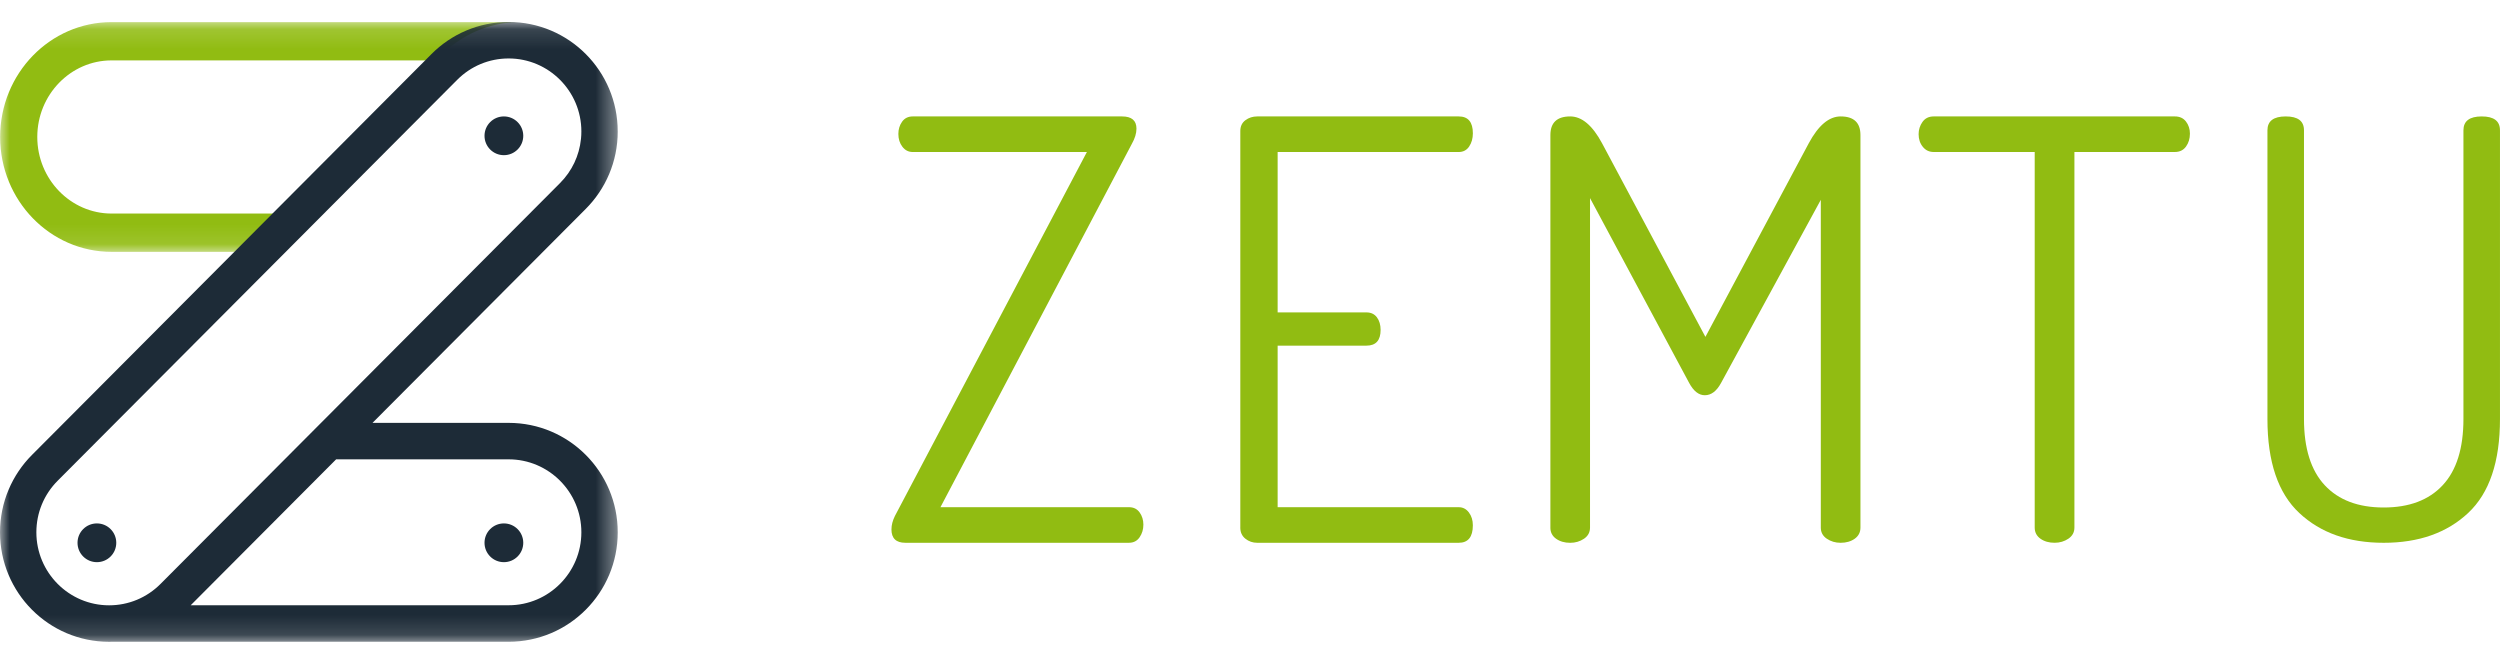
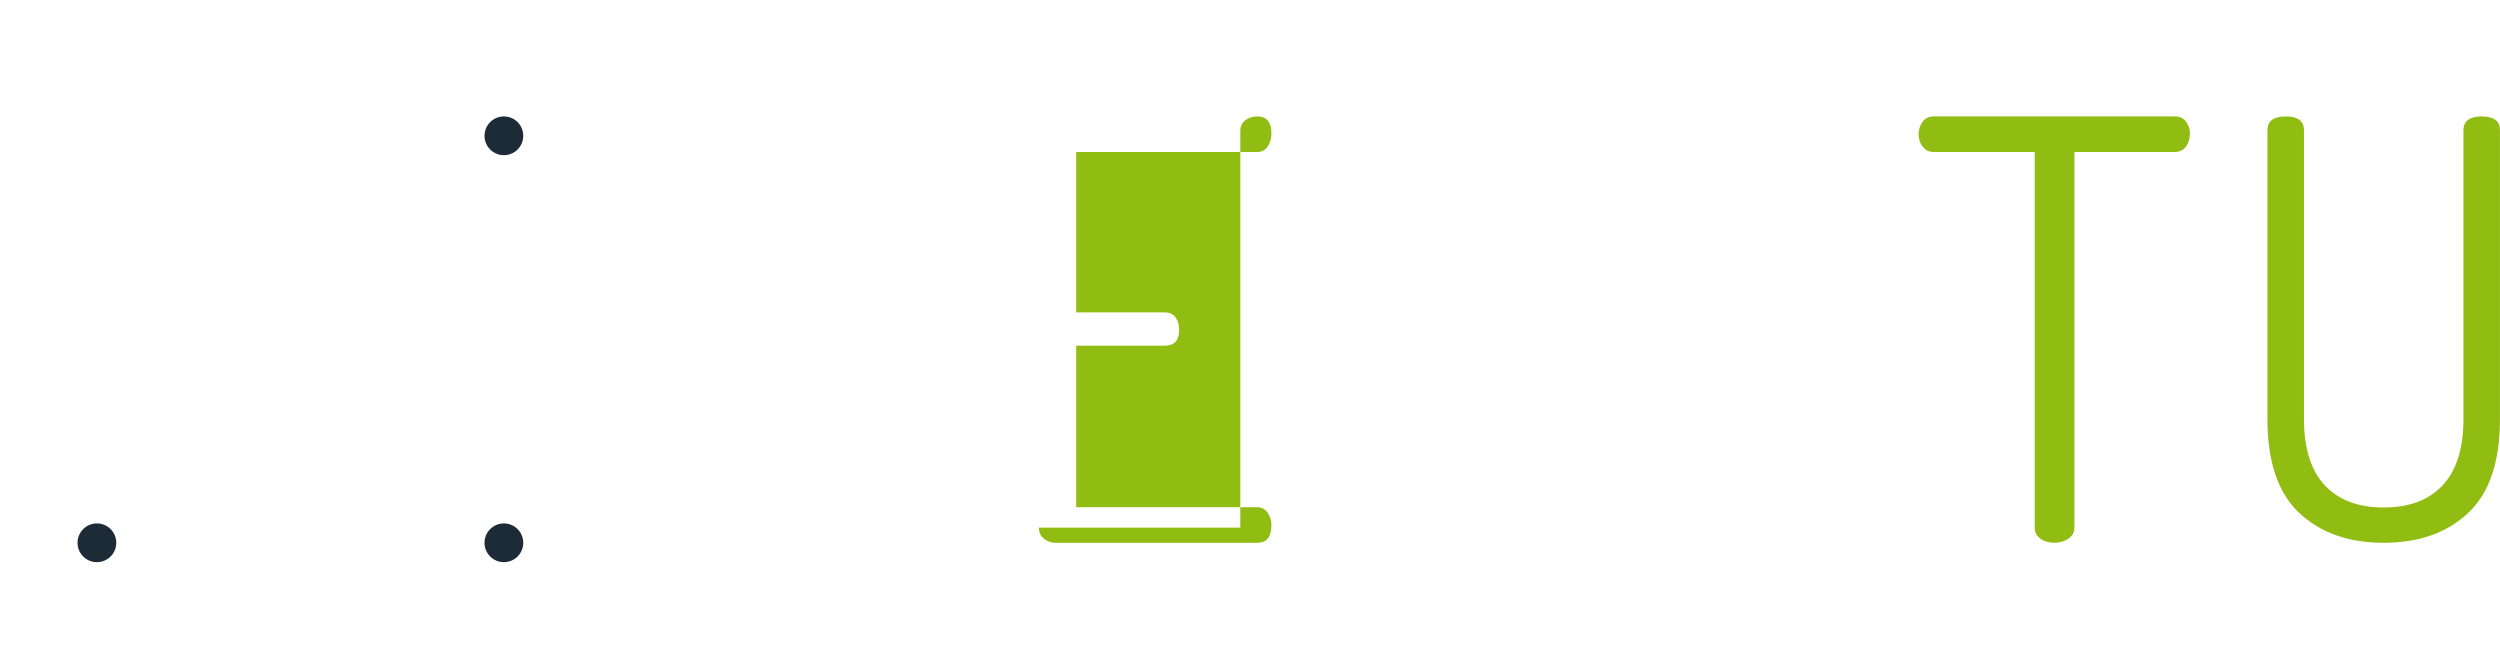
<svg xmlns="http://www.w3.org/2000/svg" height="34" viewBox="0 0 128 34" width="128">
  <mask id="a" fill="#fff">
    <path d="m26.609.132h-26.602v11.763h26.602z" fill="#fff" fill-rule="evenodd" />
  </mask>
  <mask id="b" fill="#fff">
    <path d="m0 31.859h31.627v-31.733h-31.627z" fill="#fff" fill-rule="evenodd" />
  </mask>
  <g fill="none" fill-rule="evenodd" transform="translate(0 1)">
    <g fill="#91bc12">
-       <path d="m45.643 26.104c0-.219.059-.448.177-.687l9.829-18.634h-8.915c-.217 0-.394-.089-.531-.269-.138-.179-.207-.398-.207-.657 0-.239.064-.448.192-.627.128-.179.31-.269.546-.269h10.715c.492 0 .738.209.738.627 0 .239-.079.498-.236.776l-9.8 18.604h9.652c.236 0 .418.09.546.269.128.179.192.389.192.627 0 .239-.064.453-.192.642-.128.189-.31.284-.546.284h-11.453c-.472 0-.708-.229-.708-.687" />
-       <path d="m63.504 26.014v-20.306c0-.239.087-.423.261-.553.174-.129.376-.194.608-.194h10.314c.482 0 .724.289.724.866 0 .259-.063.483-.189.672-.126.189-.304.284-.536.284h-9.271v8.212h4.548c.232 0 .41.085.536.254.125.169.188.383.188.642 0 .537-.242.806-.724.806h-4.548v8.272h9.271c.212 0 .386.089.521.269.135.179.203.399.203.657 0 .597-.242.896-.724.896h-10.314c-.232 0-.435-.07-.608-.209-.174-.139-.261-.329-.261-.568" />
-       <path d="m79.38 26.014v-20.097c0-.637.339-.956 1.015-.956.595 0 1.138.458 1.63 1.373l5.292 9.914 5.292-9.914c.492-.915 1.036-1.373 1.631-1.373.677 0 1.015.319 1.015.956v20.097c0 .239-.098.428-.292.568-.195.139-.436.209-.723.209-.267 0-.503-.07-.708-.209-.205-.139-.307-.329-.307-.568v-16.782l-5.108 9.377c-.226.418-.503.627-.831.627-.308 0-.574-.209-.8-.627l-5.077-9.466v16.872c0 .239-.103.428-.308.568-.205.139-.441.209-.707.209-.288 0-.528-.07-.723-.209-.195-.139-.292-.329-.292-.568" />
+       <path d="m63.504 26.014v-20.306c0-.239.087-.423.261-.553.174-.129.376-.194.608-.194c.482 0 .724.289.724.866 0 .259-.063.483-.189.672-.126.189-.304.284-.536.284h-9.271v8.212h4.548c.232 0 .41.085.536.254.125.169.188.383.188.642 0 .537-.242.806-.724.806h-4.548v8.272h9.271c.212 0 .386.089.521.269.135.179.203.399.203.657 0 .597-.242.896-.724.896h-10.314c-.232 0-.435-.07-.608-.209-.174-.139-.261-.329-.261-.568" />
      <path d="m98.233 5.872c0-.235.067-.445.2-.632.134-.186.324-.279.57-.279h12.351c.246 0 .436.088.57.264.133.176.2.382.2.617 0 .255-.067.476-.2.661-.134.186-.324.279-.57.279h-5.144v19.23c0 .239-.103.429-.308.569-.206.139-.442.209-.708.209-.288 0-.529-.07-.724-.209-.195-.14-.293-.329-.293-.569v-19.23h-5.174c-.227 0-.411-.088-.554-.264-.144-.176-.216-.392-.216-.647" />
      <path d="m116.093 20.452v-14.78c0-.474.312-.711.936-.711.624 0 .935.236.935.711v14.78c0 1.501.355 2.632 1.063 3.392.709.76 1.715 1.14 3.019 1.14 1.304 0 2.311-.38 3.019-1.14.709-.76 1.063-1.89 1.063-3.392v-14.78c0-.474.312-.711.936-.711.624 0 .935.236.935.711v14.78c0 2.192-.543 3.797-1.63 4.813-1.087 1.017-2.528 1.526-4.323 1.526-1.796 0-3.237-.508-4.323-1.526-1.087-1.016-1.63-2.621-1.63-4.813" />
-       <path d="m5.713.132c-3.151 0-5.706 2.633-5.706 5.881 0 3.248 2.555 5.882 5.706 5.882h7.119l1.902-1.961h-9.021c-2.098 0-3.804-1.759-3.804-3.921 0-2.162 1.707-3.921 3.804-3.921h16.629l.228-.235c1.033-1.066 2.461-1.725 4.038-1.725z" mask="url(#a)" />
    </g>
-     <path d="m29.766 5.729v.001c0 .127-.006.254-.019.379-0.0.004-.001.008-.002.012-.088.851-.46 1.64-1.073 2.254l-2.947 2.957-17.506 17.565c-.703.706-1.639 1.095-2.633 1.095-2.054 0-3.724-1.676-3.724-3.737 0-.998.387-1.936 1.091-2.642l12.239-12.281 1.861-1.868 6.354-6.375c.704-.707 1.64-1.096 2.635-1.096h.001c2.053 0 3.723 1.676 3.723 3.735zm-3.723 16.789c2.053 0 3.723 1.676 3.723 3.735 0 2.06-1.67 3.736-3.723 3.736h-16.279l7.446-7.471zm5.584-16.788v-.001c-0-3.095-2.501-5.604-5.585-5.604-1.544 0-2.941.628-3.952 1.644l-.223.224-7.446 7.471-1.861 1.868-10.923 10.96c-1.011 1.014-1.636 2.416-1.636 3.963 0 3.095 2.501 5.605 5.586 5.605.031 0 .062-.002.093-.002h20.364c3.084 0 5.584-2.509 5.584-5.604 0-3.094-2.5-5.603-5.584-5.603h-6.972l10.917-10.954c1.013-1.015 1.639-2.417 1.639-3.966z" fill="#1d2b37" mask="url(#b)" />
    <path d="m26.791 26.791c0 .548-.444.992-.992.992-.548 0-.992-.444-.992-.992s.444-.992.992-.992c.548 0 .992.444.992.992" fill="#1d2b37" />
    <path d="m26.791 5.953c0 .548-.444.992-.992.992-.548 0-.992-.444-.992-.992s.444-.992.992-.992c.548 0 .992.444.992.992" fill="#1d2b37" />
    <path d="m5.953 26.791c0 .548-.444.992-.992.992-.548 0-.992-.444-.992-.992s.444-.992.992-.992c.548 0 .992.444.992.992" fill="#1d2b37" />
  </g>
</svg>